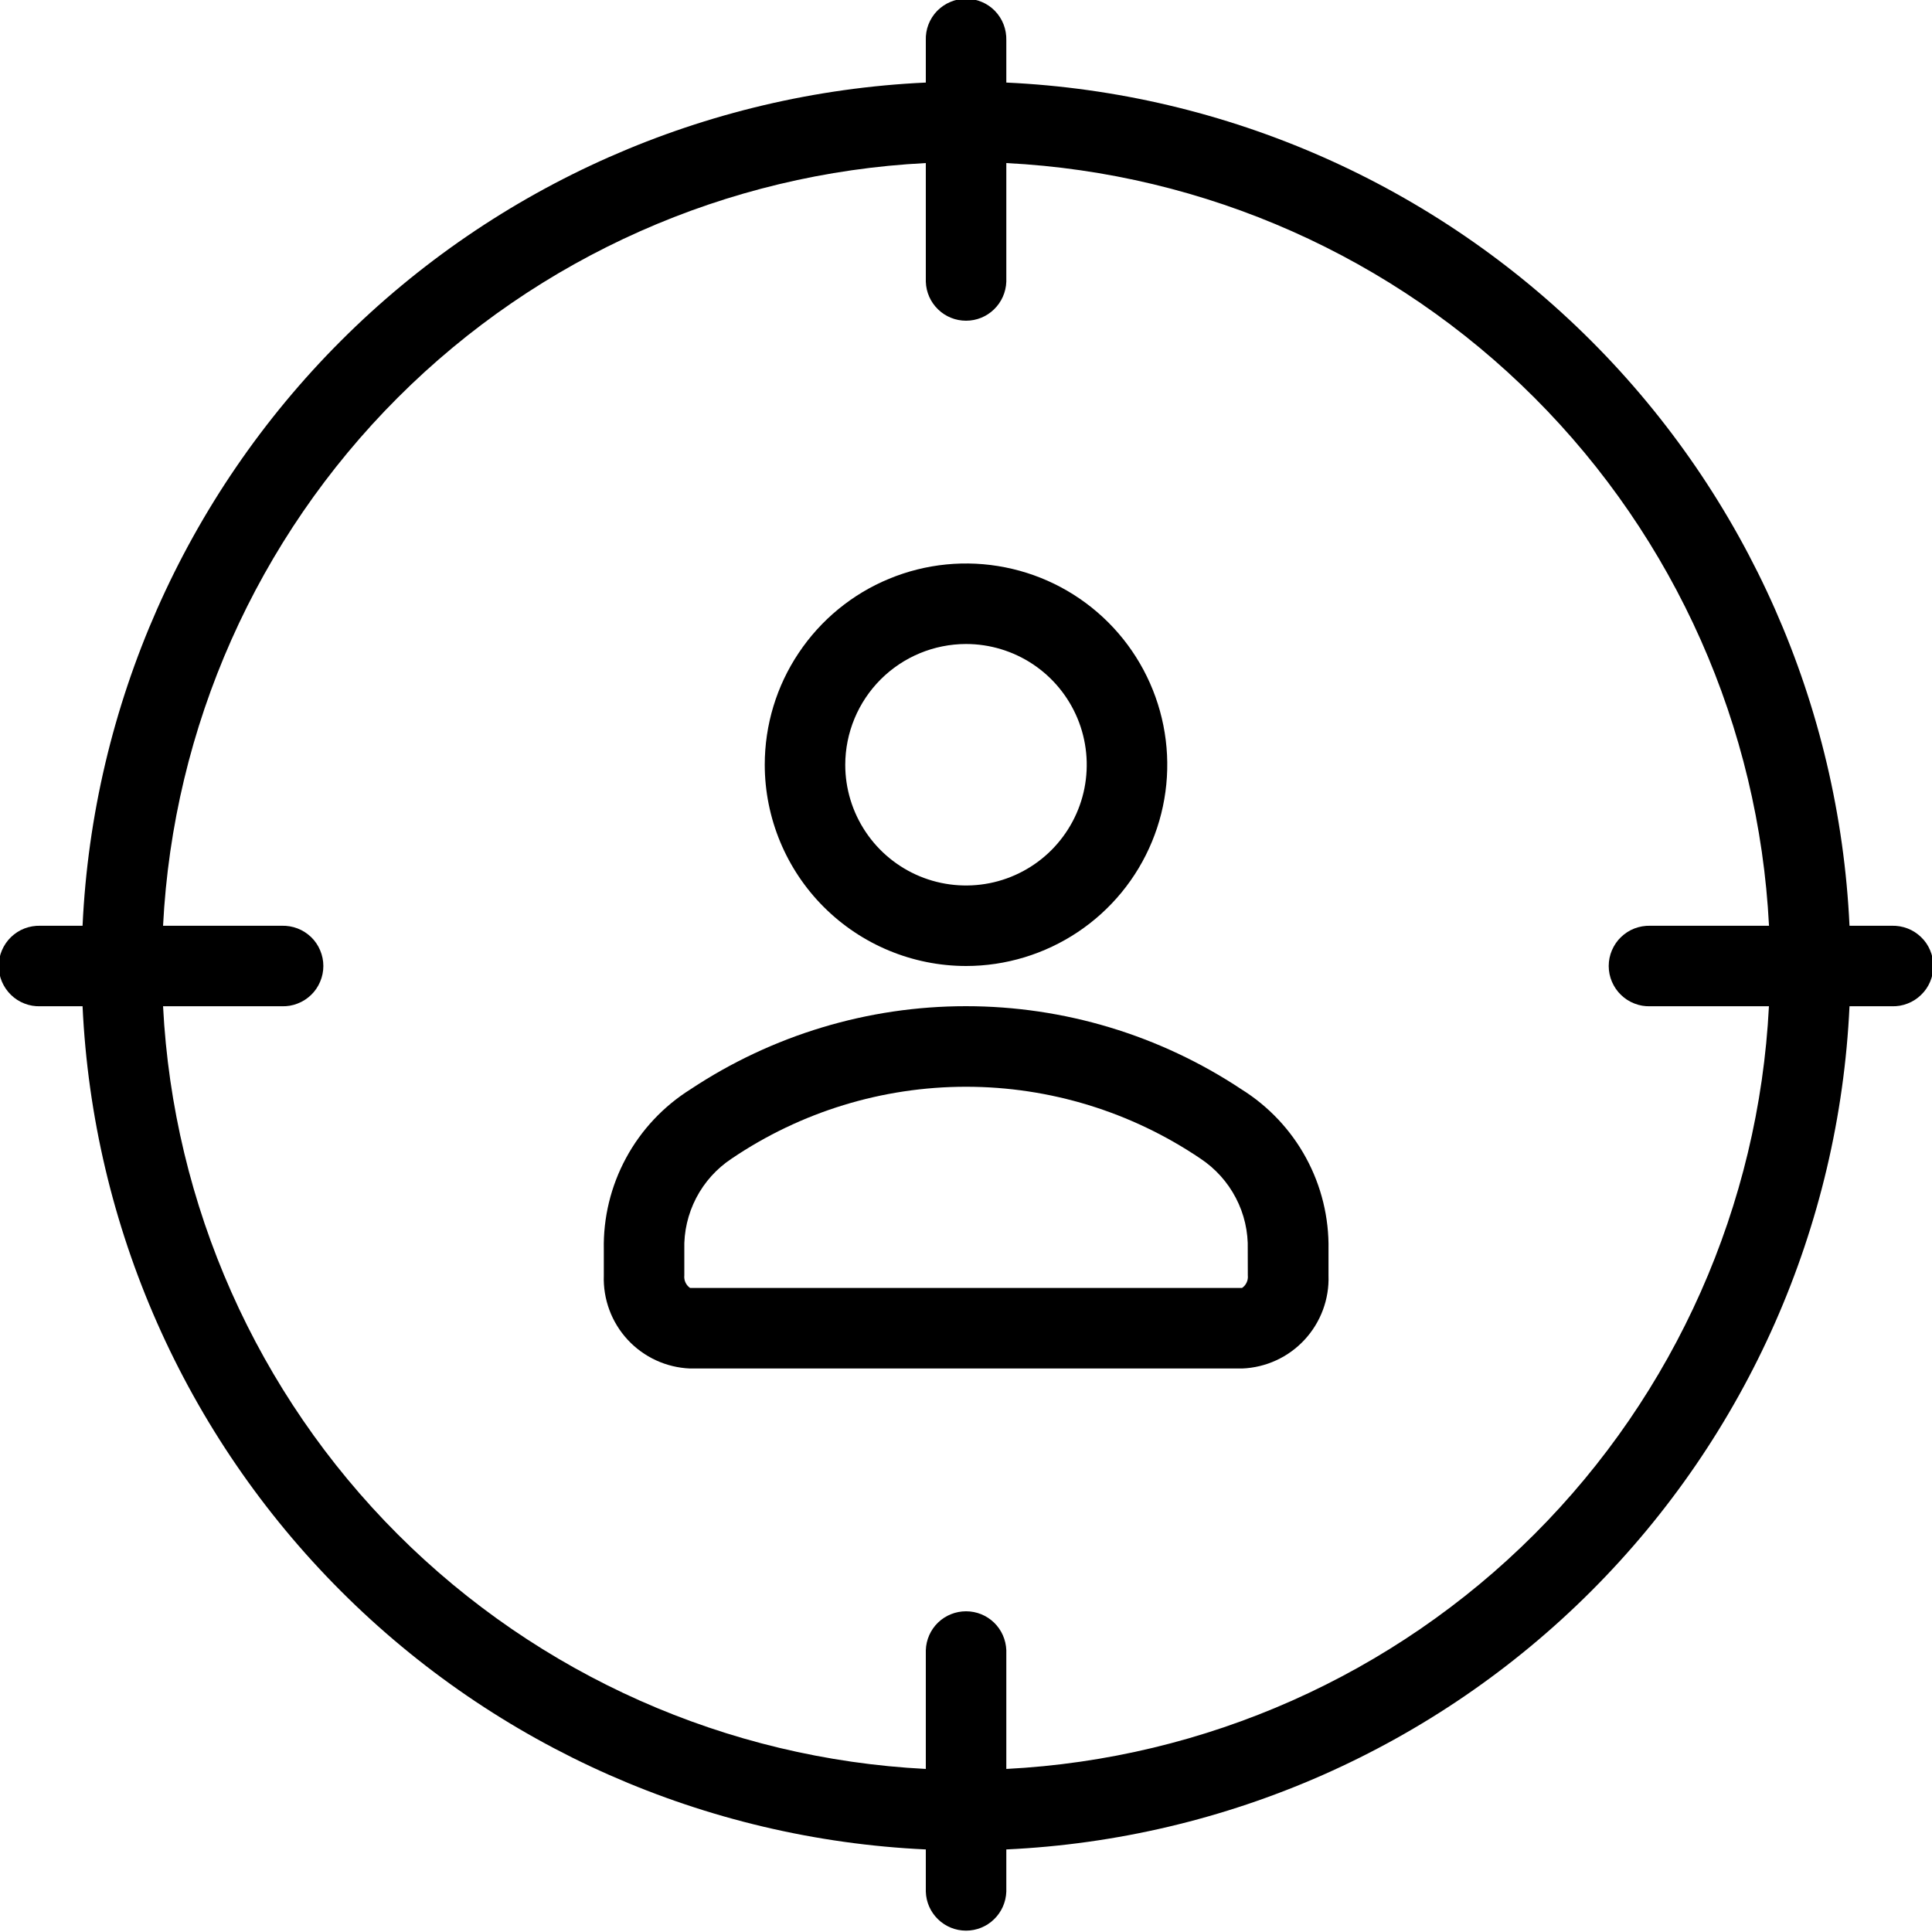
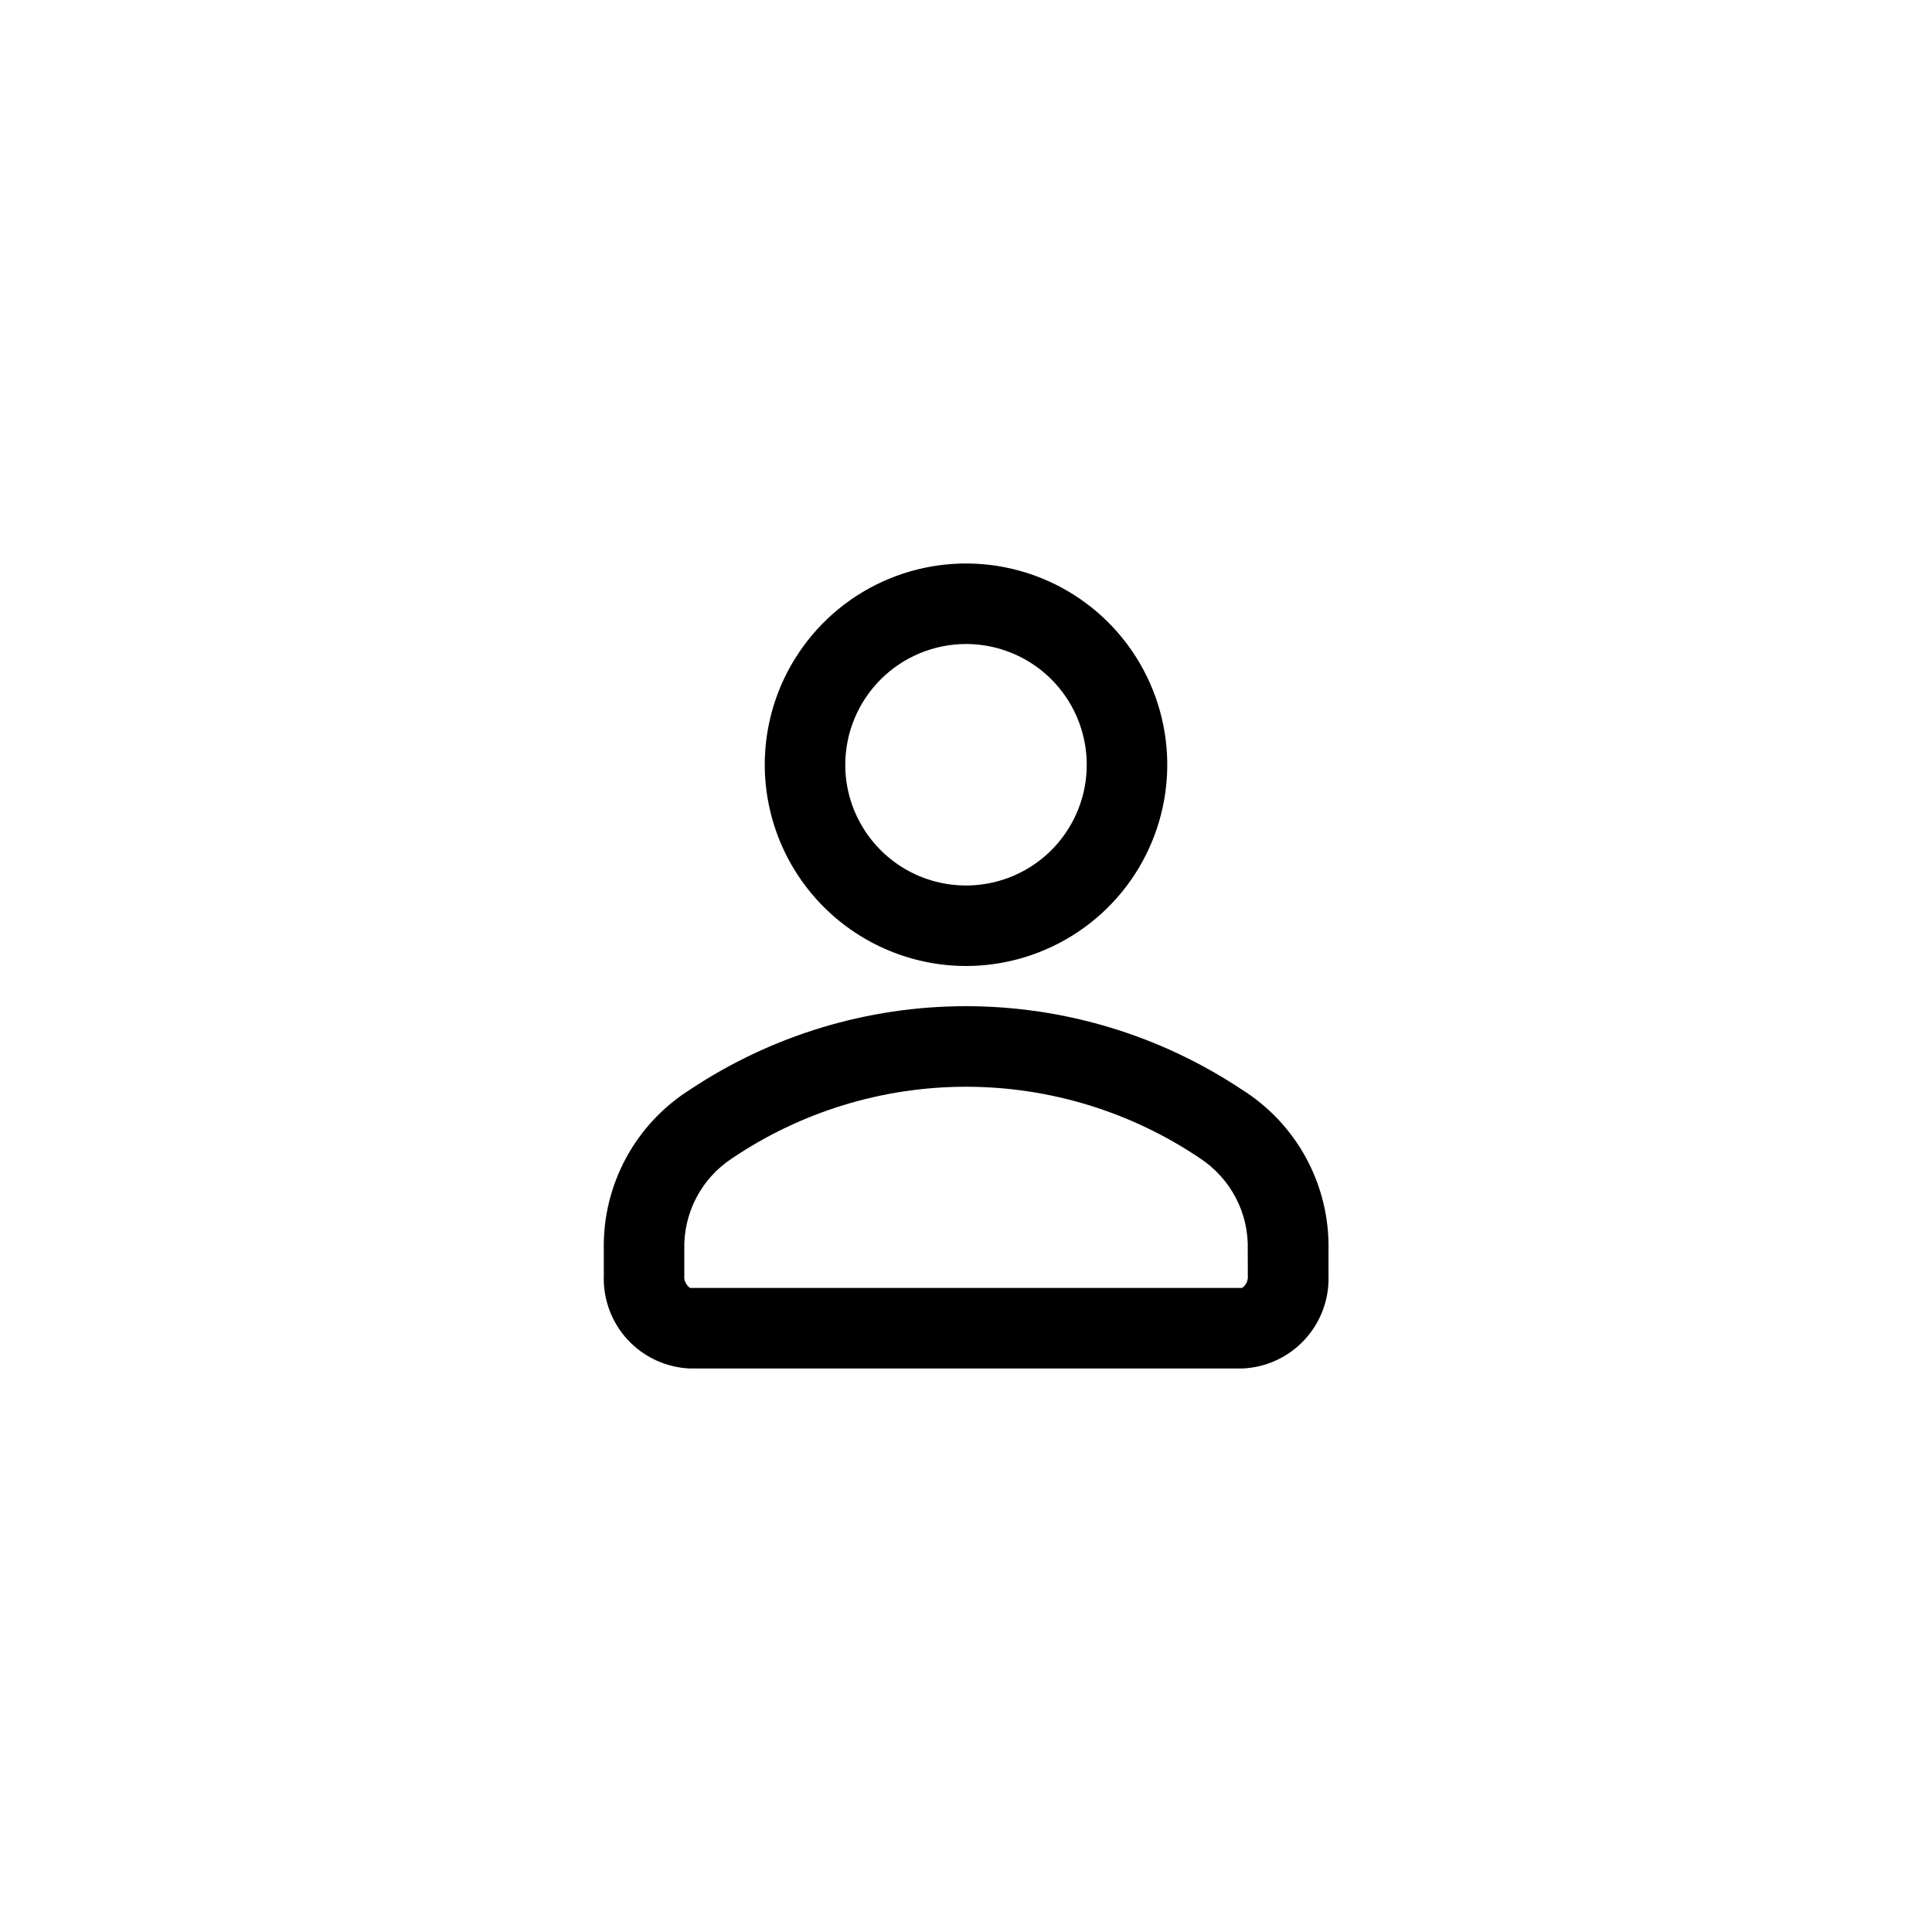
<svg xmlns="http://www.w3.org/2000/svg" width="30" height="30" viewBox="0 0 30 30" fill="none">
  <g clip-path="url(#clip0_1618_137)">
-     <path d="M29.375 14.375H28.719C28.56 10.954 27.13 7.715 24.708 5.293C22.286 2.871 19.047 1.44 15.626 1.282V0.625C15.628 0.542 15.614 0.458 15.584 0.38C15.554 0.302 15.508 0.23 15.45 0.17C15.392 0.11 15.322 0.062 15.245 0.03C15.167 -0.003 15.084 -0.02 15.001 -0.02C14.917 -0.02 14.834 -0.003 14.757 0.03C14.68 0.062 14.61 0.11 14.551 0.17C14.493 0.23 14.447 0.302 14.417 0.38C14.387 0.458 14.373 0.542 14.376 0.625V1.282C10.954 1.44 7.715 2.871 5.293 5.293C2.871 7.715 1.441 10.954 1.282 14.375H0.626C0.542 14.373 0.459 14.387 0.38 14.417C0.302 14.447 0.231 14.493 0.171 14.551C0.111 14.609 0.063 14.679 0.03 14.756C-0.003 14.833 -0.02 14.916 -0.02 15C-0.02 15.084 -0.003 15.167 0.03 15.244C0.063 15.321 0.111 15.391 0.171 15.449C0.231 15.508 0.302 15.553 0.38 15.583C0.459 15.614 0.542 15.628 0.626 15.625H1.282C1.441 19.046 2.872 22.285 5.294 24.707C7.715 27.129 10.954 28.559 14.376 28.718V29.374C14.381 29.537 14.449 29.69 14.566 29.803C14.682 29.916 14.838 29.979 15.001 29.979C15.163 29.979 15.319 29.916 15.435 29.803C15.552 29.69 15.62 29.537 15.626 29.374V28.718C19.047 28.559 22.286 27.129 24.708 24.707C27.13 22.285 28.56 19.046 28.719 15.625H29.375C29.459 15.628 29.543 15.614 29.621 15.583C29.699 15.553 29.77 15.508 29.83 15.449C29.891 15.391 29.939 15.321 29.971 15.244C30.004 15.167 30.021 15.084 30.021 15C30.021 14.916 30.004 14.833 29.971 14.756C29.939 14.679 29.891 14.609 29.83 14.551C29.77 14.493 29.699 14.447 29.621 14.417C29.543 14.387 29.459 14.373 29.375 14.375ZM25.625 15.625H27.468C27.311 18.715 26.013 21.637 23.825 23.824C21.637 26.012 18.715 27.31 15.626 27.468V25.625C15.62 25.462 15.552 25.308 15.435 25.195C15.319 25.083 15.163 25.02 15.001 25.02C14.838 25.02 14.682 25.083 14.566 25.195C14.449 25.308 14.381 25.462 14.376 25.625V27.468C11.286 27.311 8.364 26.012 6.176 23.825C3.988 21.637 2.69 18.715 2.532 15.625H4.375C4.459 15.628 4.543 15.614 4.621 15.583C4.699 15.553 4.77 15.508 4.831 15.449C4.891 15.391 4.939 15.321 4.971 15.244C5.004 15.167 5.021 15.084 5.021 15C5.021 14.916 5.004 14.833 4.971 14.756C4.939 14.679 4.891 14.609 4.831 14.551C4.77 14.493 4.699 14.447 4.621 14.417C4.543 14.387 4.459 14.373 4.375 14.375H2.532C2.689 11.285 3.988 8.363 6.176 6.175C8.364 3.987 11.286 2.689 14.376 2.532V4.375C14.381 4.537 14.449 4.691 14.566 4.804C14.682 4.917 14.838 4.98 15.001 4.98C15.163 4.98 15.319 4.917 15.435 4.804C15.552 4.691 15.62 4.537 15.626 4.375V2.532C18.716 2.689 21.638 3.987 23.826 6.175C26.013 8.363 27.312 11.285 27.469 14.375H25.626C25.542 14.373 25.459 14.387 25.38 14.417C25.302 14.447 25.231 14.493 25.171 14.551C25.11 14.609 25.063 14.679 25.03 14.756C24.997 14.833 24.98 14.916 24.98 15C24.98 15.084 24.997 15.167 25.03 15.244C25.063 15.321 25.11 15.391 25.171 15.449C25.231 15.508 25.302 15.553 25.38 15.583C25.459 15.614 25.541 15.628 25.625 15.625Z" fill="black" />
    <path d="M15 15C15.618 15 16.222 14.816 16.736 14.473C17.25 14.13 17.651 13.642 17.887 13.071C18.124 12.5 18.186 11.871 18.065 11.265C17.944 10.659 17.647 10.102 17.21 9.665C16.773 9.228 16.216 8.93 15.61 8.81C15.004 8.689 14.375 8.751 13.804 8.988C13.233 9.224 12.745 9.625 12.402 10.139C12.058 10.652 11.875 11.257 11.875 11.875C11.876 12.703 12.206 13.498 12.791 14.083C13.377 14.669 14.171 14.999 15 15ZM15 10C15.371 10 15.733 10.11 16.042 10.316C16.35 10.522 16.59 10.815 16.732 11.157C16.874 11.5 16.911 11.877 16.839 12.241C16.767 12.604 16.588 12.938 16.326 13.201C16.064 13.463 15.729 13.642 15.366 13.714C15.002 13.786 14.625 13.749 14.282 13.607C13.94 13.465 13.647 13.225 13.441 12.916C13.235 12.608 13.125 12.246 13.125 11.875C13.126 11.378 13.324 10.901 13.675 10.55C14.027 10.198 14.503 10.001 15 10Z" fill="black" />
    <path d="M19.276 16.914C18.008 16.073 16.521 15.624 14.999 15.624C13.478 15.624 11.99 16.073 10.723 16.914C10.302 17.178 9.957 17.545 9.721 17.982C9.485 18.418 9.366 18.908 9.376 19.404V19.805C9.363 20.174 9.496 20.533 9.747 20.804C9.998 21.075 10.346 21.235 10.715 21.25H19.289C19.658 21.235 20.006 21.075 20.257 20.804C20.508 20.533 20.642 20.174 20.629 19.805V19.404C20.638 18.908 20.518 18.417 20.281 17.981C20.044 17.544 19.697 17.177 19.276 16.914ZM19.376 19.804C19.38 19.842 19.374 19.88 19.358 19.914C19.343 19.948 19.318 19.977 19.287 19.999H10.715C10.684 19.977 10.659 19.948 10.644 19.914C10.628 19.88 10.622 19.842 10.626 19.804V19.404C10.618 19.126 10.682 18.85 10.81 18.603C10.939 18.355 11.128 18.145 11.361 17.991C12.435 17.264 13.703 16.875 15.001 16.875C16.298 16.875 17.566 17.264 18.641 17.991C18.873 18.145 19.062 18.355 19.191 18.603C19.32 18.85 19.383 19.126 19.375 19.404L19.376 19.804Z" fill="black" />
  </g>
  <defs>
    <clipPath id="clip0_1618_137">
      <rect width="30" height="30" fill="white" />
    </clipPath>
  </defs>
</svg>